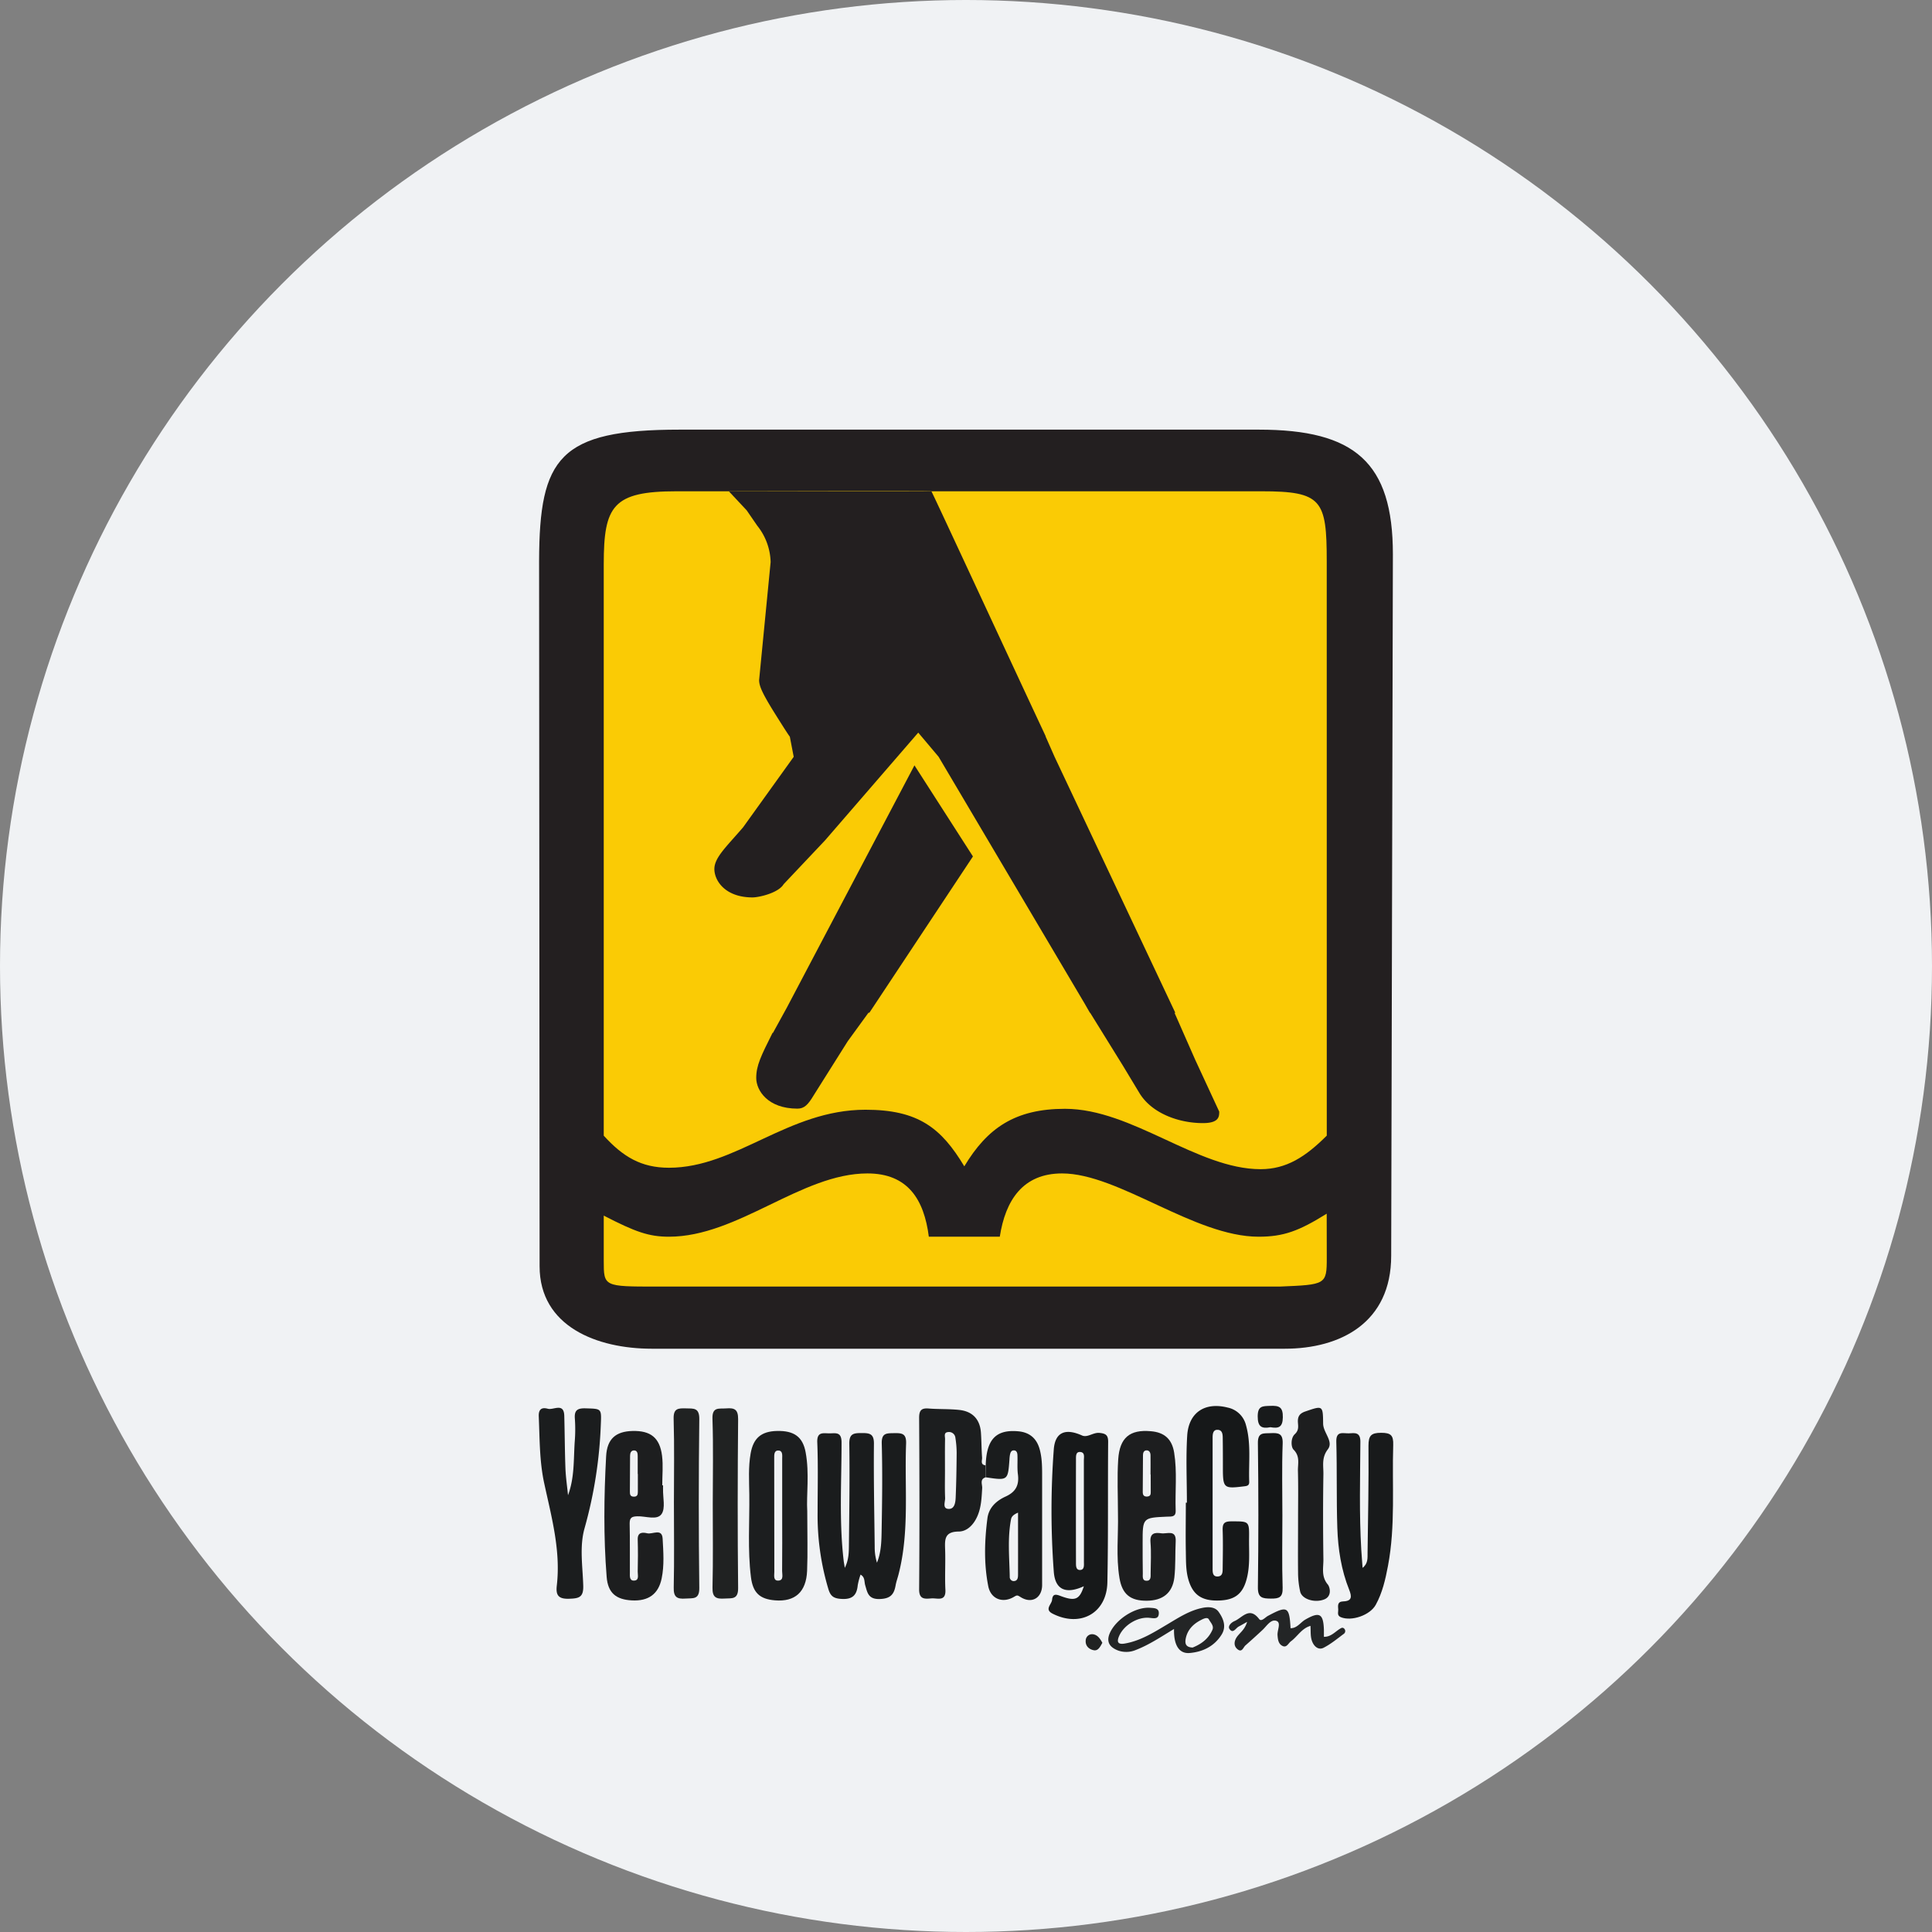
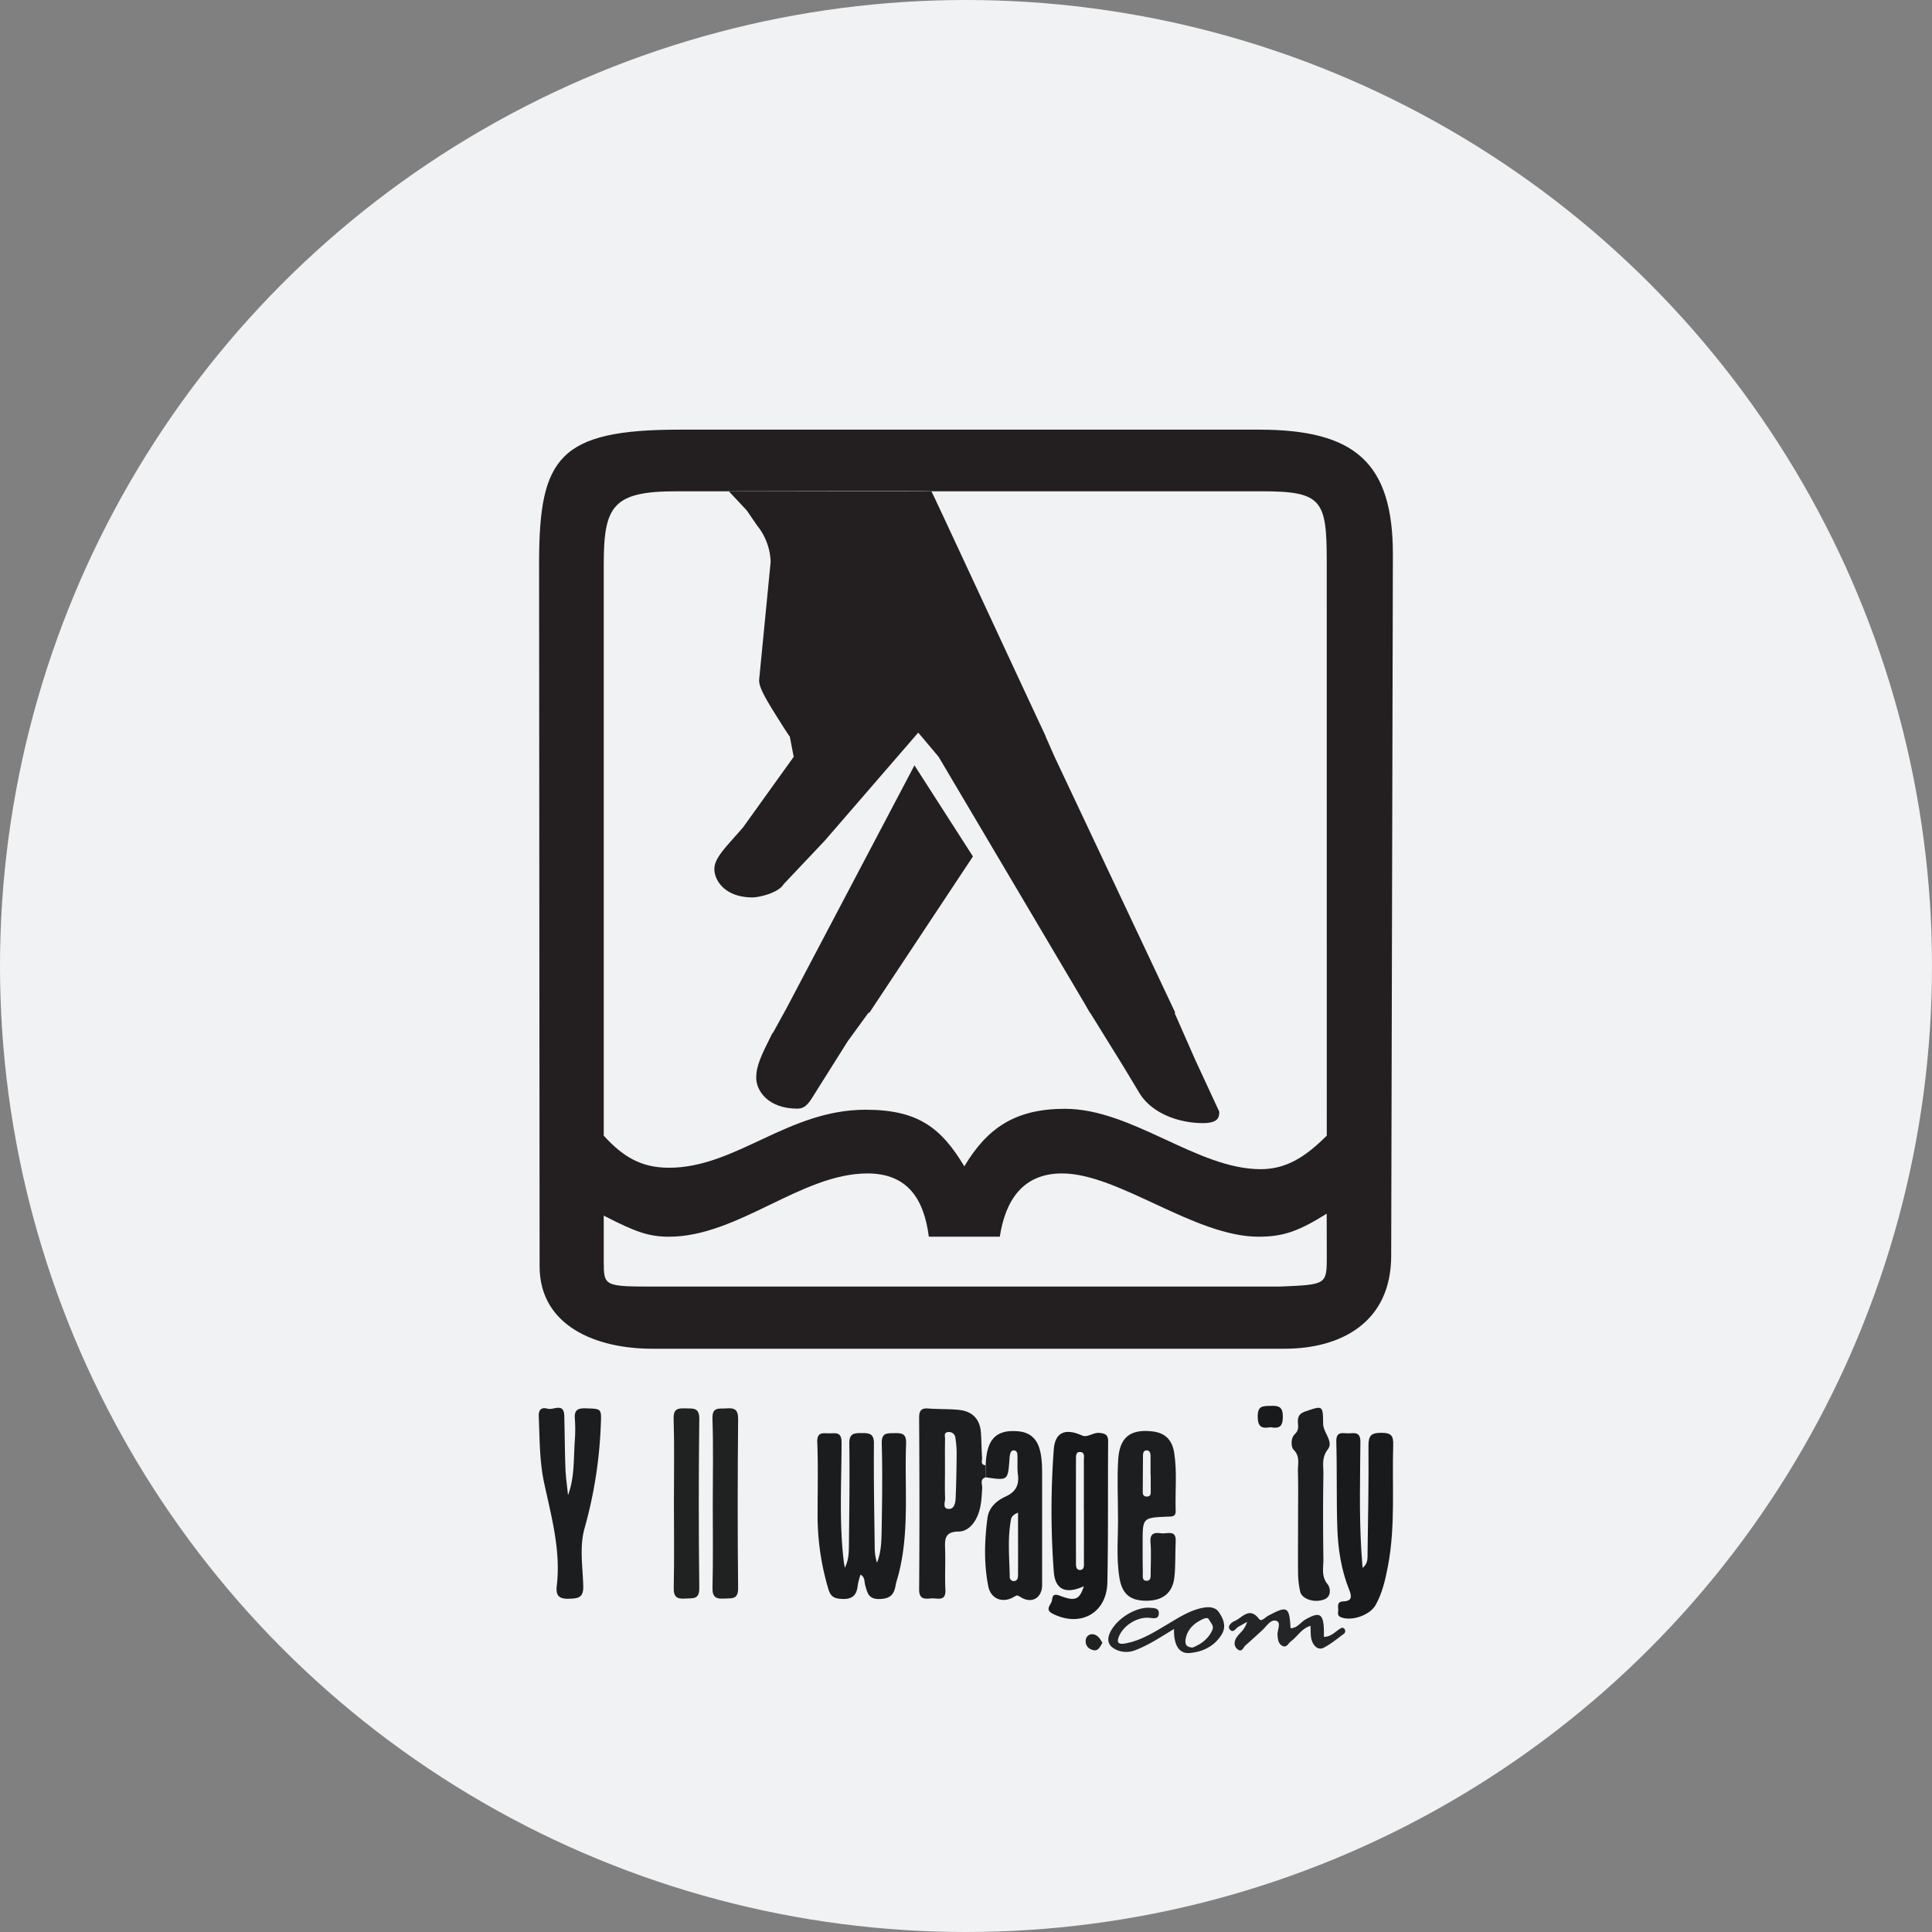
<svg xmlns="http://www.w3.org/2000/svg" id="Layer_1" data-name="Layer 1" viewBox="0 0 1024 1024">
  <rect x="0" y="0" width="1024" height="1024" fill="#808080" stroke="none" />
  <defs>
    <style>.cls-1{fill:#f0f2f4;}.cls-2{fill:#facb05;}.cls-3{fill:#231f20;fill-rule:evenodd;}.cls-4{fill:#1a1c1d;}.cls-5{fill:#161819;}.cls-6{fill:#17191a;}.cls-7{fill:#1c1e1f;}.cls-8{fill:#1d1e1f;}.cls-9{fill:#181a1b;}.cls-10{fill:#1b1d1e;}.cls-11{fill:#202222;}.cls-12{fill:#141617;}.cls-13{fill:#232526;}</style>
  </defs>
  <title>yellowpagecity</title>
  <circle id="_Path_" data-name="&lt;Path&gt;" class="cls-1" cx="512" cy="512" r="512" />
-   <path class="cls-2" d="M306.4,260.38l-5.8,164,5.8,208.21,3.22,52.21s41.9,21.92,44.48,21.92H489.47l201.12-6.45,27.07-11.6,4.51-108.29-3.87-316.5L699,242.61H325.1Z" transform="translate(0 0)" />
  <path class="cls-3" d="M417,534.14l-7.32,13.31h-.22c-6.1,12.2-8.64,17.28-8.64,23.89s6.1,16.26,21.85,16.26c3.56,0,5.59-2,8.64-7.12l18-28.59h0l11-15.13h.48l4.83-7.28h0l50.06-75.55-31-48.28Z" transform="translate(0 0)" />
  <path class="cls-3" d="M437.26,445.44l-21.92,23.21c-2.82,4.71-13.18,7-16.47,7-14.59,0-20.24-8.94-20.24-15.06s6.58-12,15.24-22.12l26.81-37.34-2.06-10.71h0c-.72-.67-9.15-14.23-9.15-14.23-5.59-9.15-7.12-12.71-7.12-15.76l6.1-62.51a32.08,32.08,0,0,0-7.11-19.31l-5.59-8.13-9.41-10.05H493.67c.41.31,41.76,89.66,60.4,129.45.12.25.17.38.12.46l4.75,10.77h0l64,135.7h-.42l10.93,24.82,12.76,27.54c0,2.54,0,6.1-8.64,6.1-12.71,0-26.94-5.08-33.55-15.76l-8.86-14.69h0l-17.34-28h-.13L574.93,532h0l-77.46-130.9-10.78-12.8Z" transform="translate(0 0)" />
  <path class="cls-3" d="M667.22,227.72h-307c-63.9,0-74.3,14.91-74.49,69.53L286,671.14c0,32,30.5,43.71,59.47,43.71H680.94c29.48,0,56.42-13.72,56.42-49.3l.9-371.77C738.26,245,718,227.72,667.22,227.72Zm36,438.95c0,14.23-.51,14.23-24.9,15.24H348c-28,0-28,0-28-13.72V644.3c16.77,8.64,23.89,11.18,34.56,11.18,36.59,0,70.14-33.54,105.21-33.54,21.34,0,30,13.72,32.53,33.54h37.61c3-19.31,12.2-33.54,33-33.54,30,0,70.14,33.54,104.19,33.54,13.21,0,21.34-3,36.08-12.2Zm0-64.77c-11.18,11.18-21.35,17.79-35.07,17.79-33.54,0-68.11-32-103.68-32-26.43,0-41.17,10.17-53.37,30.49-12.2-20.33-24.4-30-52.35-30-41.17,0-68.62,30.75-104.19,30.75-14.74,0-24.4-5.85-34.56-17V299c0-30.86,4.82-38.61,38.56-38.61h27.75s106.81-.24,107.33,0h175c32,0,34.56,4.57,34.56,37.1Z" transform="translate(0 0)" />
  <g id="jKWRMP">
    <path class="cls-4" d="M447.76,831c2.19-4.39,2.15-8.5,2.19-12.54.18-17.75.47-35.5.2-53.24-.08-5.43,2.36-5.66,6.52-5.67s6.59.27,6.53,5.68c-.18,18.2.2,36.4.41,54.6a27.71,27.71,0,0,0,1.2,8.43c2.4-5.9,2.38-12.09,2.49-18.16.27-15,.46-30,.05-45-.15-5.63,2.53-5.43,6.53-5.5,4.18-.07,6.58.14,6.37,5.59-.89,23.12,1.89,46.43-4,69.26-.51,2-1.22,3.91-1.57,5.91-.85,4.81-2.83,7-8.49,7.16-6.05.13-6.45-3.43-7.62-7.34-.56-1.86,0-4.22-2.46-5.6a35.89,35.89,0,0,0-1.5,5.69c-.54,5.56-3.11,7.59-8.92,7.17-3.92-.28-5.48-1.52-6.59-5.06a135.94,135.94,0,0,1-5.75-41c0-12.29.32-24.59-.18-36.86-.24-5.82,3.11-4.82,6.43-4.81s6.43-1,6.44,4.82c0,20.91-1.34,41.87,1.13,62.74C447.29,828.25,447.5,829.3,447.76,831Z" transform="translate(0 0)" />
-     <path class="cls-5" d="M629.08,796.45c0-11.84-.57-23.71.16-35.5.76-12.4,9.48-17.95,21.4-14.92a12.63,12.63,0,0,1,9.77,9.39c2.78,9.83,1.33,19.92,1.7,29.89.09,2.29-1.37,2.31-3.1,2.52-10.35,1.27-10.84.87-10.85-9.78,0-5.24,0-10.48-.08-15.71,0-2.06-.16-4.56-2.9-4.51-2.26,0-2.47,2.29-2.47,4.16q0,34.85,0,69.69c0,1.82.13,4,2.68,3.89s2.63-2.2,2.65-4c.08-6.83.23-13.67,0-20.5-.1-3.36.63-4.7,4.41-4.72,9.61,0,9.7-.27,9.58,9.07-.1,7.49.68,15-1.53,22.4s-6.53,10.33-14.8,10.5c-8.62.17-13.19-2.93-15.58-10.31-1.65-5.09-1.5-10.35-1.6-15.56-.17-8.65,0-17.31,0-26Z" transform="translate(0 0)" />
    <path class="cls-6" d="M574.47,840.74c-9.51,4.35-15.23,1.94-15.94-7.71a434.52,434.52,0,0,1,0-64.82c.7-9.25,6.26-11.28,14.94-7.39,2.94,1.32,5.86-1.68,9.27-1.35s4.63,1.22,4.6,4.79c-.21,24.82.1,49.65-.41,74.46-.34,16.31-14.34,24-29,16.57-4.55-2.29-.53-4.91-.31-7.33.29-3.19,1.83-3.11,4.64-2C569.93,848.81,572.17,847.8,574.47,840.74Zm0-40.19c0-8.84,0-17.69,0-26.53,0-1.67.66-4.18-1.83-4.43s-2.35,2.21-2.35,3.94q-.06,27.21,0,54.42c0,1.78-.14,4.26,2.21,4.17s2-2.59,2-4.36Q574.52,814.16,574.5,800.55Z" transform="translate(0 0)" />
-     <path class="cls-7" d="M427.86,800.94c0,12.49.31,22.07-.08,31.62-.46,11.28-6.45,16.53-17,15.66-8.11-.67-11.73-4-12.77-12.36-1.8-14.52-.69-29.12-.86-43.68-.09-7.27-.58-14.58.7-21.82,1.44-8.16,5.63-11.73,14-11.92,9-.2,13.65,3.08,15.16,11.34C429.1,781.06,427.33,792.5,427.86,800.94Zm-13.28,2.31c0-10,0-20,0-30.06,0-1.76.4-4.3-2-4.38s-2.23,2.37-2.23,4.17c0,20,0,40.09.06,60.13,0,1.82-.74,4.9,2.31,4.63,2.76-.25,1.81-3.24,1.82-5.1C414.64,822.83,414.59,813,414.58,803.24Z" transform="translate(0 0)" />
    <path class="cls-7" d="M522.45,783c-3.32,1-1.75,3.76-1.87,5.73-.3,5-.46,10-2.47,14.7-1.94,4.55-5.42,8.29-10,8.32-7.65.06-7.35,4.35-7.17,9.64.24,7.05-.22,14.13.14,21.18.33,6.51-4.22,4.37-7.38,4.61-3.44.27-6.59.72-6.54-4.84.24-30.29.18-60.58,0-90.88,0-3.92,1.2-5.23,5-4.92,5.43.43,10.93.17,16.33.76,7.08.78,11,5.08,11.44,12.22.29,4.31.28,8.64.59,13,.11,1.5-1.07,3.81,1.86,4.13Q522.45,779.77,522.45,783Zm-21.59-4c0,5-.14,10,.07,14.93.09,2-1.46,5.42,1.46,5.79,3.48.44,4-3.17,4.13-5.83.34-7.9.47-15.81.53-23.72a52.14,52.14,0,0,0-.67-8.08,3.39,3.39,0,0,0-3.83-3.07c-2.51.19-1.62,2.34-1.65,3.7C500.79,768.09,500.86,773.52,500.85,778.94Z" transform="translate(0 0)" />
    <path class="cls-8" d="M592.54,802.26c0-9.56-.49-19.16.13-28.68.75-11.64,6.19-16,17.32-15,7.13.59,11.17,4.12,12.34,11.36,1.65,10.18.44,20.46.8,30.69.13,3.6-2.3,3.13-4.59,3.23-12.92.57-12.93.59-12.92,13.8,0,5.46,0,10.93.09,16.39,0,1.47-.37,3.7,1.82,3.79,2.67.12,2.31-2.29,2.33-4,.06-5.46.37-11-.08-16.39-.4-4.9,2.23-5.29,5.74-4.77,3,.45,8-2.22,7.62,4.39-.32,6.36,0,12.78-.71,19.08-1,8.2-6.14,12.18-14.54,12.27-8.79.1-13.1-3.46-14.54-12C591.45,825,592.81,813.62,592.54,802.26Zm17.35-20.74h-.09c0-3.38.05-6.75,0-10.13,0-1.4-.57-2.79-2.28-2.66-1.32.1-1.71,1.36-1.72,2.52-.07,6.53-.09,13.05-.12,19.58,0,1.61.64,2.49,2.4,2.36,2-.14,1.82-1.59,1.83-2.89C609.92,787.37,609.89,784.45,609.89,781.52Z" transform="translate(0 0)" />
-     <path class="cls-8" d="M351.43,787.25c0,.68,0,1.36,0,2-.12,4.52,1.37,10.19-.81,13.25-2.43,3.43-8.45,1-12.89,1.17-2.78.12-4,.62-4,3.76.2,8.64.06,17.28.12,25.92,0,1.74-.36,4.35,2,4.4,3.13.05,2.11-2.94,2.15-4.73.15-5.68.17-11.37,0-17.05-.11-4.11,2.85-3.81,5.08-3.29,2.8.66,7.81-2.85,8.13,2.85.38,7,.93,14.11-.52,21.08-1.72,8.3-7,12.1-15.76,11.64-8.41-.44-12.71-3.94-13.39-12.43-1.7-21.33-1.43-42.71-.28-64,.5-9.29,5.22-13.14,13.94-13.37,9.62-.25,14.5,3.54,15.7,13.14.64,5.14.11,10.43.11,15.66Zm-13.35-6H338c0-3.15,0-6.3,0-9.45,0-1.35-.15-3-1.87-3.05s-2.16,1.42-2.18,2.86c-.07,6.3-.08,12.6-.1,18.9,0,1.38.06,2.69,2,2.75s2.23-1.06,2.22-2.56Q338.08,785.94,338.08,781.21Z" transform="translate(0 0)" />
    <path class="cls-9" d="M722.19,831c3-2.34,2.61-5.31,2.65-8.07.27-18.89.64-37.78.48-56.66,0-5.36,1.37-6.86,6.75-6.85,5.12,0,6.52,1.32,6.36,6.46-.67,21.35,1.25,42.8-2.76,64-1.35,7.16-2.95,14.26-6.5,20.71-3.06,5.56-12.87,8.87-18.48,6.56-2.2-.91-1.32-2.62-1.4-4-.1-1.94-.64-4.27,2.63-4.38,4.75-.16,4.63-2.53,3.14-6.25-4.18-10.45-5.88-21.52-6.25-32.66-.51-15.23-.11-30.5-.54-45.74-.17-6,3.74-4.26,6.76-4.43s6.05-.74,6,4.5c-.12,19.11-.66,38.24.48,57.34C721.72,824.69,722,827.86,722.19,831Z" transform="translate(0 0)" />
    <path class="cls-4" d="M522.45,783q0-3.2,0-6.39c.39-13.76,5.47-19,17.15-18,6.28.54,10,3.95,11.53,9.84,1.29,4.89,1.22,9.91,1.22,14.93q0,28.34,0,56.68c0,6.73-5.33,10.15-11.27,6.52-1.84-1.13-1.92-1.25-3.65-.22-6,3.59-12.3,1.13-13.63-5.64-2.35-11.91-2-24-.44-36,.76-5.79,4.85-9.34,9.67-11.54,5.43-2.47,7.22-6.13,6.48-11.8-.44-3.36-.09-6.82-.25-10.23-.05-1.06-.39-2.38-1.85-2.42s-1.84,1.14-2.09,2.25a18.68,18.68,0,0,0-.29,2.7C534.2,784.74,534.2,784.74,522.45,783Zm17.13,18.73c-2.63,1.12-3.46,2.2-3.72,3.57-1.91,10.08-.86,20.23-.67,30.36a2.14,2.14,0,0,0,2,2.35c2.24,0,2.38-1.88,2.39-3.38C539.61,823.86,539.58,813.12,539.58,801.69Z" transform="translate(0 0)" />
    <path class="cls-10" d="M301.06,792.5c3.46-9.22,2.93-18.75,3.54-28.15a80.6,80.6,0,0,0,.1-12.26c-.4-4.53,1.21-5.77,5.66-5.64,8.46.26,8.45,0,8.09,8.48a234.37,234.37,0,0,1-8.6,55c-2.8,9.8-1,20.36-.72,30.55.18,6.21-2.33,6.72-7.5,6.89-5.72.19-7.1-1.93-6.51-7,2.15-18.64-2.83-36.4-6.7-54.33-2.51-11.61-2.35-23.47-2.86-35.28-.18-4.12,1.84-4.91,4.82-4.09s8.5-3.42,8.7,3.74c.26,9.32.27,18.64.62,28C299.89,783.08,300.6,787.79,301.06,792.5Z" transform="translate(0 0)" />
    <path class="cls-8" d="M688,805.51c0-8.63.16-17.27-.07-25.89-.1-3.77,1.26-7.71-2.33-11.29-1.35-1.35-1.58-6.09.64-8.16s1.83-4.05,1.69-6.15c-.21-3.15.77-4.84,3.93-5.92,9.25-3.16,9.32-3.3,9.43,6.47.05,4.83,5.68,9.44,2.49,13.61-3.43,4.48-2.28,8.81-2.35,13.21-.24,15-.21,30,0,45,.06,4.48-1.28,9.12,2.33,13.42,1.1,1.31,2.4,6.24-1.93,7.93-5,1.95-11.74-.1-12.7-4.13A46.76,46.76,0,0,1,688,833.44C687.9,824.13,688,814.82,688,805.51Z" transform="translate(0 0)" />
    <path class="cls-11" d="M377.78,797.06c0-15,.35-30.07-.16-45.08-.22-6.51,3.52-5.2,7.26-5.5,4.38-.35,6.38.49,6.34,5.7-.27,29.83-.32,59.66,0,89.48.07,6.32-3.37,5.35-7.24,5.61-4.44.3-6.47-.64-6.34-5.82C378,826.67,377.78,811.86,377.78,797.06Z" transform="translate(0 0)" />
    <path class="cls-11" d="M357.19,796.37c0-14.8.29-29.61-.15-44.39-.16-5.59,2.47-5.61,6.53-5.51s7.14-.44,7.07,5.72q-.54,44.73,0,89.47c.07,6.32-3.42,5.32-7.27,5.61-4.51.34-6.41-.72-6.28-5.83C357.42,826.43,357.19,811.4,357.19,796.37Z" transform="translate(0 0)" />
-     <path class="cls-12" d="M679.69,803.31c0,12.72-.27,25.46.13,38.17.16,5.17-1.84,5.86-6.28,5.81s-6.91-.35-6.83-6.06q.5-38.17,0-76.34c-.08-5.88,3-5.11,6.74-5.29,4.16-.2,6.59.08,6.39,5.55C679.37,777.85,679.69,790.58,679.69,803.31Z" transform="translate(0 0)" />
    <path class="cls-13" d="M622.26,863.39c-7.06,4.25-13.24,8.43-20.23,11.12a13,13,0,0,1-9.25.36c-3.84-1.43-6.64-3.94-4.75-8.82,3-7.58,13.66-14.52,21.61-13.88,2,.16,4.62.08,4.56,2.85-.07,3.34-2.54,2.7-5,2.46-6.25-.61-13.4,3.83-15.95,9.44-1.41,3.11-1,4.86,2.9,4.19,8.45-1.45,15.53-6,22.7-10.25,5.85-3.47,11.49-7.2,18.35-8.63,3.44-.72,6.85-.52,8.7,2.09,2.42,3.42,4.28,7.65,1.61,12-3.89,6.26-10,9.21-17,9.81C624.92,876.58,622.05,871.92,622.26,863.39Zm9.87,9.84c4.33-1.73,8.32-4.48,10.45-9.33,1-2.19-1-3.93-1.81-5.52s-3.17-.3-4.62.47c-3.93,2.09-6.83,5.16-7.7,9.69C628,871,628.35,873.11,632.13,873.23Z" transform="translate(0 0)" />
    <path class="cls-13" d="M661,859.62c-2.25,1.26-3.35,1.9-4.48,2.5-1.57.84-3,4-4.87,1.25-1-1.44.86-3.38,2.65-4.15,4.18-1.8,7.9-7.9,13.08-1.08,1.2,1.58,3.21-.91,4.65-1.68,10.3-5.53,11.34-5,12,6.54,3.52,0,5.26-3.13,7.87-4.62,7.43-4.25,9.5-3.19,9.8,5.43,0,1.13,0,2.27,0,3.74,3.6.07,5.71-2.47,8.25-4.1.74-.47,1.57-1.11,2.41-.33a1.82,1.82,0,0,1-.24,2.94c-3.44,2.57-6.82,5.37-10.61,7.3-2.46,1.25-4.78-.37-5.93-3.07s-.8-5.35-1-8.55c-4.7,1.36-6.86,5.61-10.3,8.14-1.39,1-2.22,3.44-4.31,2.6-2.38-1-2.67-3.42-2.85-5.78-.21-2.63,2-6.58-.5-7.56-3-1.17-5.2,2.66-7.46,4.77q-4.44,4.14-9,8.15c-1.2,1-1.81,3.92-4.13,2.17-2.06-1.55-2.08-3.93-.76-6.14C656.76,865.6,659.66,864.13,661,859.62Z" transform="translate(0 0)" />
    <path class="cls-9" d="M673.36,756.45c-4.63.89-6.78-.22-6.75-5.8s2.64-5.36,6.63-5.51c4.64-.18,6.78.49,6.69,6.06C679.86,756.62,677.54,757.19,673.36,756.45Z" transform="translate(0 0)" />
    <path class="cls-11" d="M584.27,870.72c-1.19,2.19-2.27,4.38-4.58,3.93-2.52-.49-4.52-2.3-4.24-5.24a3.4,3.4,0,0,1,3.7-3.24C581.81,866.46,583.15,868.67,584.27,870.72Z" transform="translate(0 0)" />
  </g>
</svg>